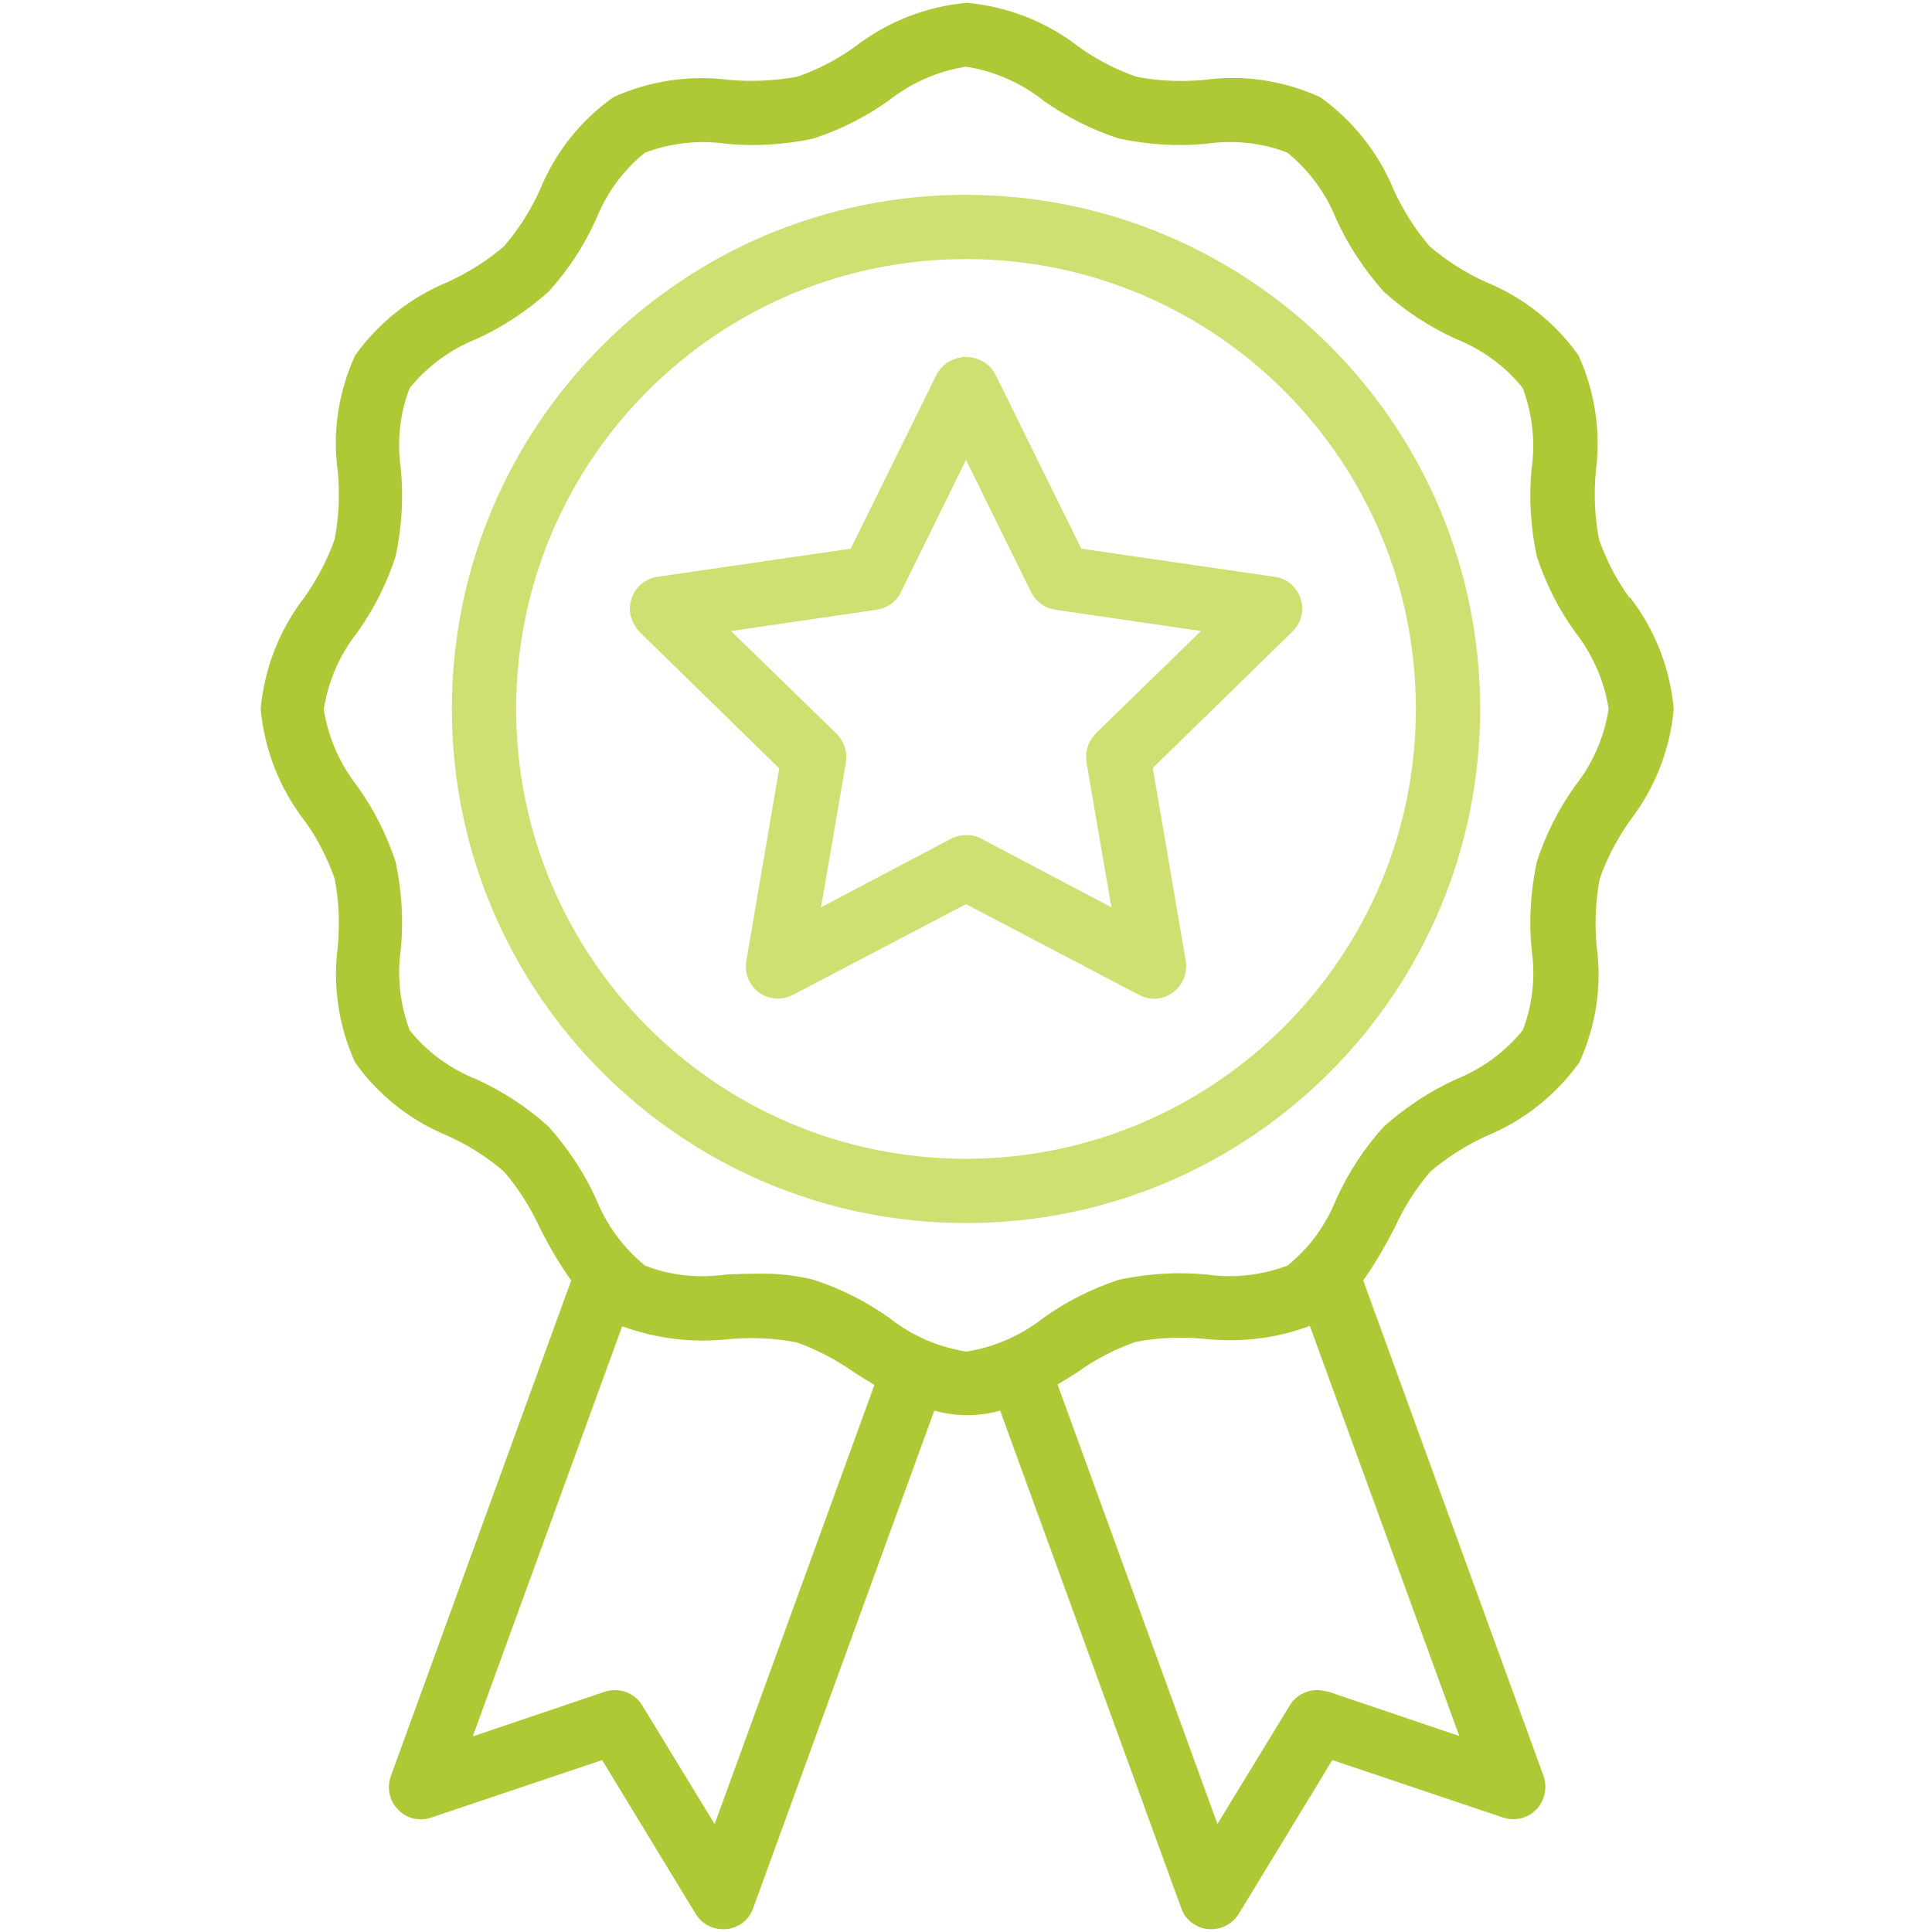
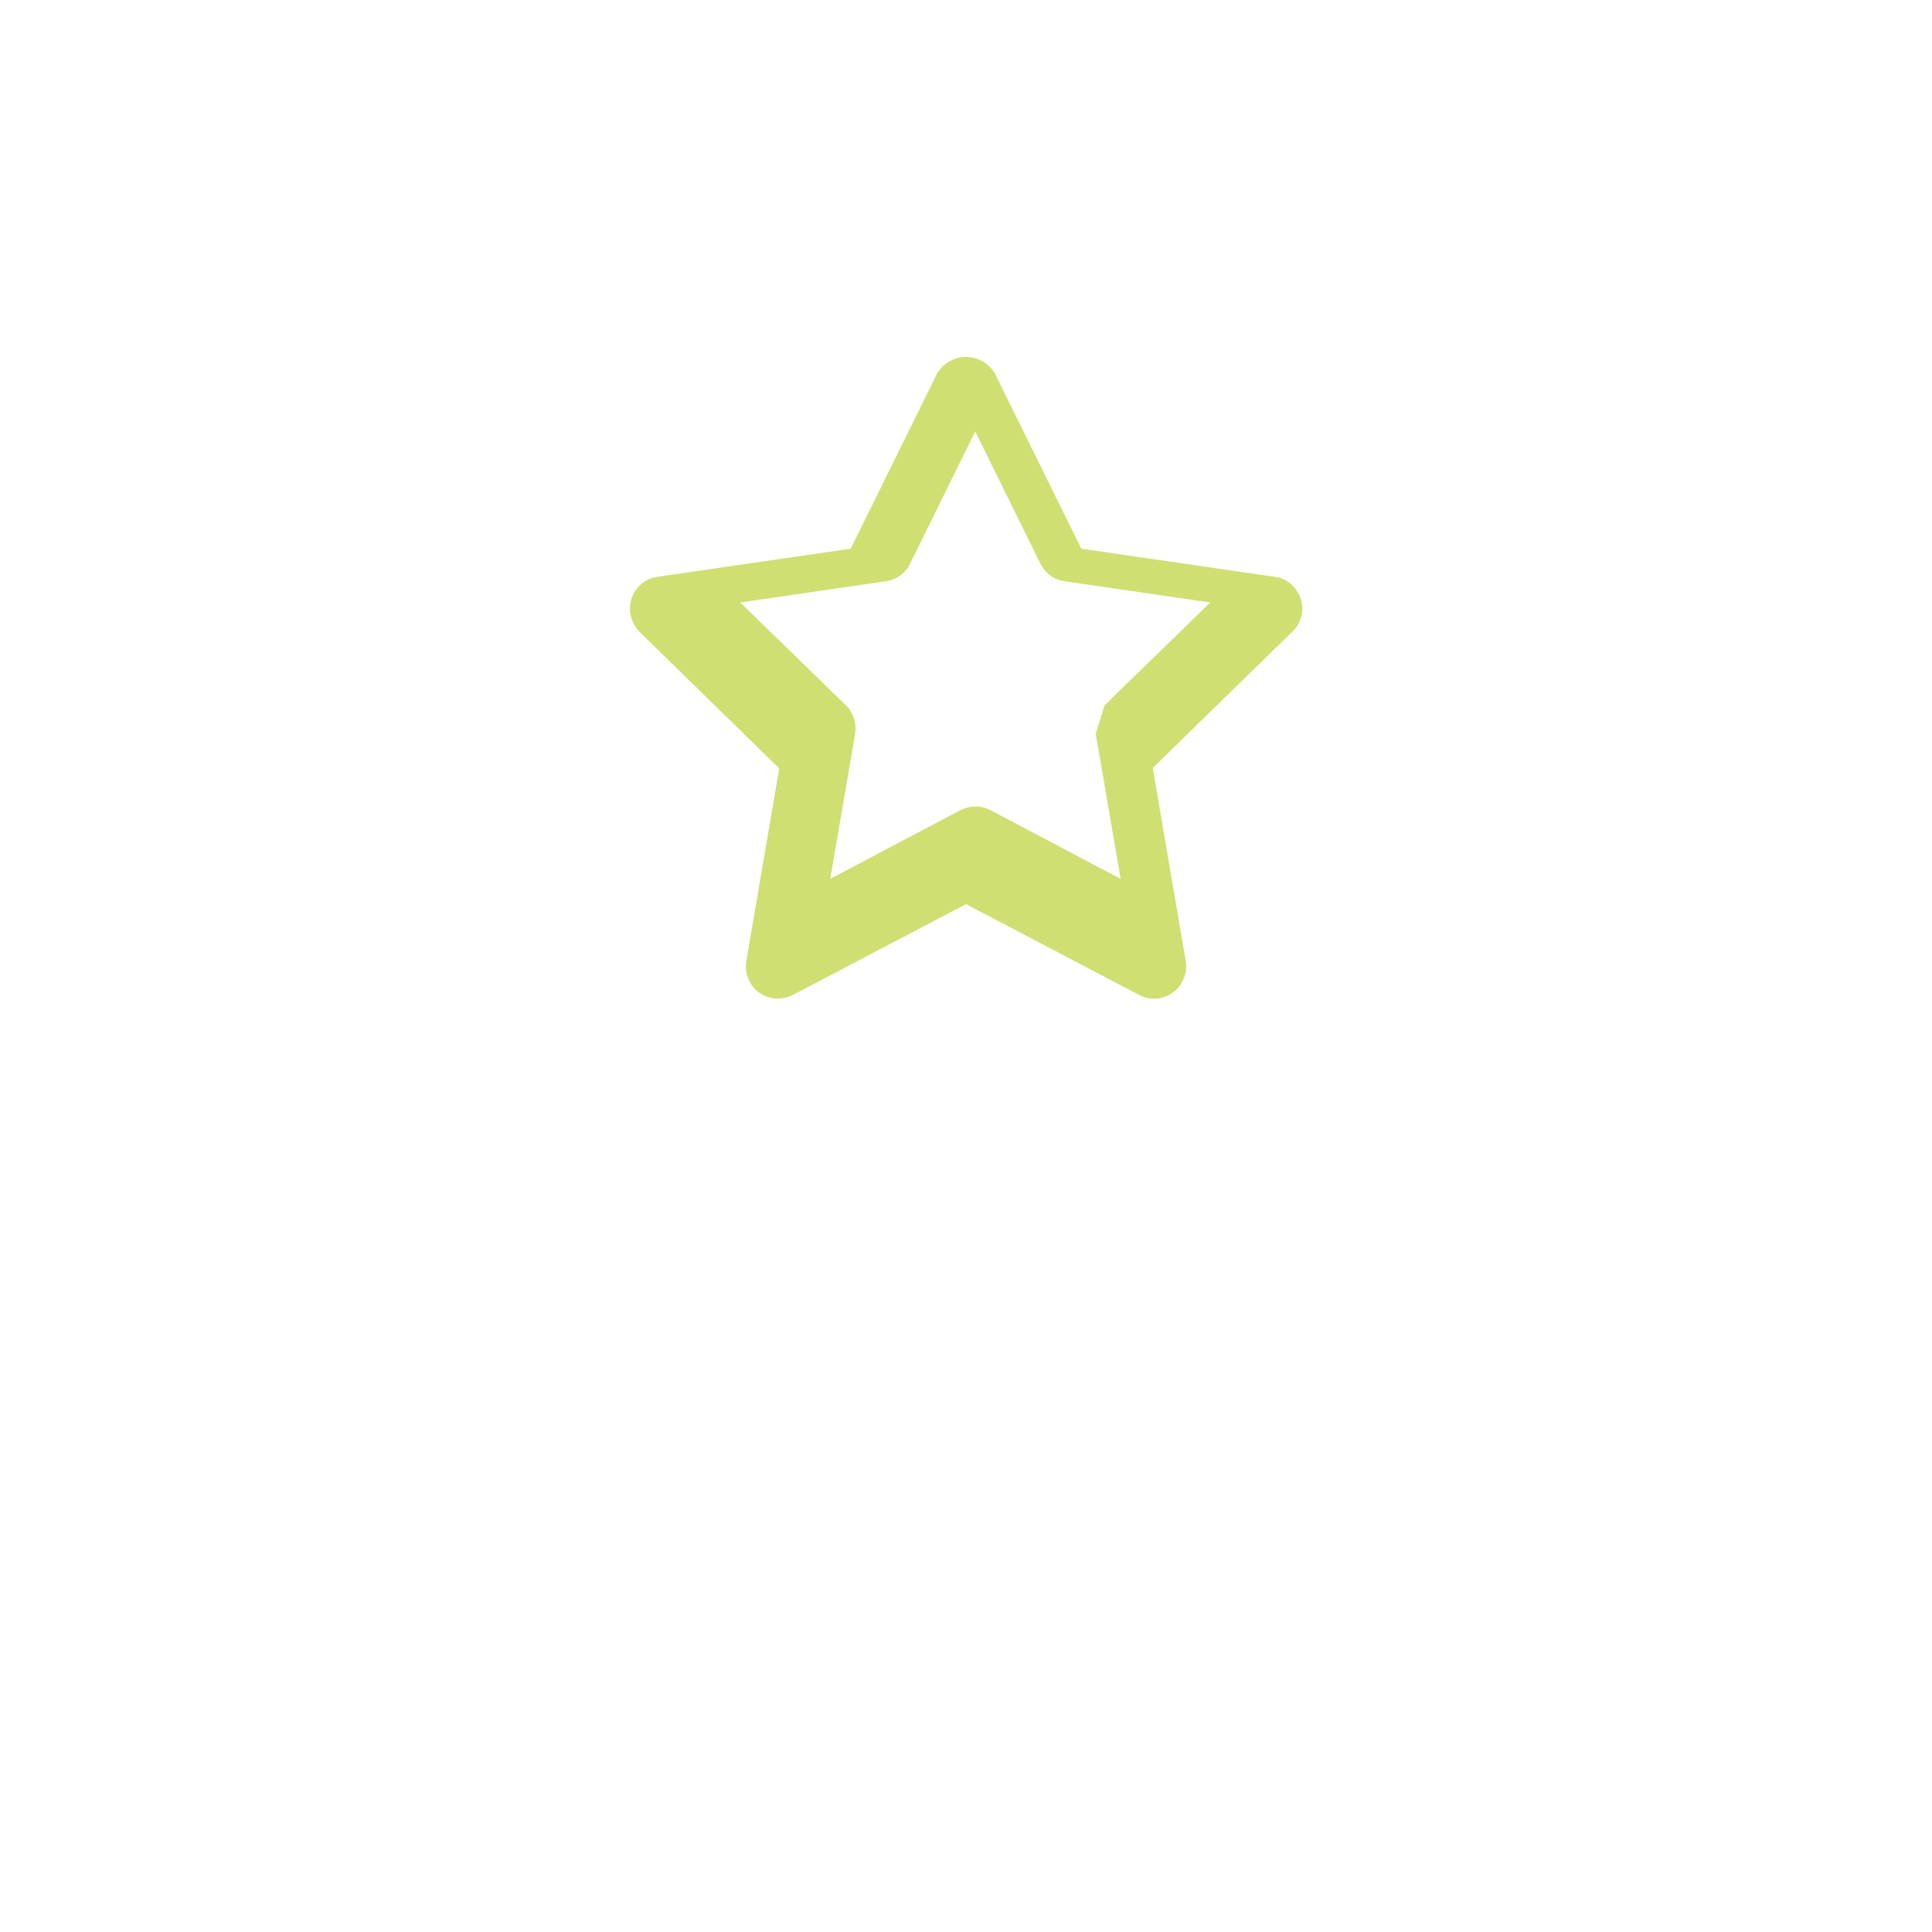
<svg xmlns="http://www.w3.org/2000/svg" id="Layer_1" version="1.1" viewBox="0 0 481 481">
  <defs>
    <style> .st0 { fill: #aec936; } .st1 { fill: #cfdf72; } </style>
  </defs>
-   <path class="st0" d="M405.6,148.7c-3.2-4.4-5.7-9.3-7.5-14.4-1.1-5.6-1.3-11.3-.8-16.9,1.3-9.8-.2-19.9-4.3-28.9-5.8-8.2-13.8-14.5-23.1-18.3-5.1-2.3-9.8-5.3-14-8.9-3.6-4.2-6.6-9-8.9-14-3.8-9.3-10.2-17.3-18.3-23.1-9-4.1-19-5.7-28.9-4.3-5.6.5-11.3.3-16.9-.8-5.1-1.8-10-4.3-14.4-7.5-8-6.2-17.7-10-27.8-10.9-10.1.9-19.8,4.7-27.8,10.9-4.4,3.2-9.3,5.7-14.4,7.5-5.6,1-11.3,1.3-16.9.8-9.8-1.3-19.9.2-28.9,4.3-8.2,5.8-14.5,13.8-18.3,23.1-2.3,5.1-5.3,9.8-8.9,14-4.2,3.6-9,6.6-14,8.9-9.3,3.8-17.3,10.2-23.1,18.3-4.1,9-5.7,19-4.3,28.9.5,5.6.3,11.3-.8,16.9-1.8,5.1-4.4,10-7.5,14.4-6.2,8-10,17.7-10.9,27.8.9,10.1,4.7,19.8,10.9,27.8,3.2,4.4,5.7,9.3,7.5,14.4,1.1,5.6,1.3,11.3.8,16.9-1.3,9.8.2,19.9,4.3,28.9,5.8,8.2,13.8,14.5,23.1,18.3,5.1,2.3,9.8,5.3,14,8.9,3.6,4.2,6.6,9,8.9,14,2.3,4.6,4.9,9,7.8,13.1l-44.9,123.4c-1.5,4.2.6,8.7,4.8,10.3,1.7.6,3.6.6,5.3,0l42.5-14.3,23.3,38.3c1.5,2.4,4,3.8,6.8,3.8.3,0,.5,0,.8,0,3.1-.3,5.7-2.3,6.7-5.2l45.1-123.9c5.4,1.5,11.1,1.5,16.4,0l45.1,123.9c1,2.9,3.7,4.9,6.7,5.2.3,0,.5,0,.8,0,2.8,0,5.4-1.5,6.8-3.8l23.3-38.3,42.5,14.3c4.2,1.4,8.7-.8,10.1-5,.6-1.7.6-3.6,0-5.3l-44.9-123.4c2.9-4.2,5.5-8.6,7.8-13.1,2.3-5.1,5.3-9.8,8.9-14,4.2-3.6,9-6.6,14-8.9,9.3-3.8,17.3-10.2,23.1-18.3,4.1-9,5.7-19,4.3-28.9-.5-5.6-.3-11.3.8-16.9,1.8-5.1,4.4-10,7.5-14.4,6.2-8,10-17.7,10.9-27.8-.9-10.1-4.7-19.8-10.9-27.8ZM177.9,454.1l-18-29.5c-1.9-3.2-5.9-4.6-9.4-3.4l-32.8,11.1,37.2-102.1c8.5,3.1,17.5,4.2,26.5,3.2,5.6-.5,11.3-.3,16.9.8,5.1,1.8,10,4.4,14.4,7.5,1.6,1,3.3,2.1,5,3.1l-39.8,109.4ZM330.5,421.2c-3.5-1.2-7.5.2-9.4,3.4l-18,29.5-39.8-109.4c1.7-1,3.4-2.1,5-3.1,4.4-3.2,9.3-5.7,14.4-7.5,5.6-1.1,11.3-1.3,16.9-.8,9,1,18,0,26.5-3.2l37.2,102.1-32.8-11.1ZM392.1,195.7c-4.1,5.8-7.3,12.1-9.5,18.9-1.5,7.1-2,14.4-1.3,21.7,1,6.8.3,13.8-2.2,20.2-4.4,5.4-10.1,9.6-16.6,12.2-6.6,3-12.6,7-18,11.8-4.8,5.3-8.8,11.4-11.8,18-2.6,6.5-6.7,12.2-12.2,16.6-6.4,2.4-13.4,3.2-20.2,2.2-7.3-.7-14.6-.2-21.7,1.3-6.7,2.2-13.1,5.4-18.8,9.5-5.6,4.4-12.2,7.3-19.2,8.4-7-1.1-13.7-4-19.2-8.4-5.8-4.1-12.1-7.3-18.9-9.5-4.5-1.1-9.1-1.6-13.7-1.5-2.7,0-5.3.1-8,.2-6.8,1-13.8.3-20.2-2.2-5.4-4.4-9.6-10.1-12.2-16.6-3-6.6-7-12.6-11.8-18-5.3-4.8-11.4-8.8-18-11.8-6.5-2.6-12.2-6.7-16.6-12.2-2.4-6.4-3.2-13.4-2.2-20.2.7-7.3.2-14.6-1.3-21.7-2.2-6.7-5.4-13.1-9.5-18.8-4.4-5.6-7.3-12.2-8.4-19.2,1.1-7,4-13.7,8.4-19.2,4.1-5.8,7.3-12.1,9.5-18.9,1.5-7.1,2-14.4,1.3-21.7-1-6.8-.3-13.8,2.2-20.2,4.4-5.4,10.1-9.6,16.6-12.2,6.6-3,12.6-7,18-11.8,4.8-5.3,8.8-11.4,11.8-18,2.6-6.5,6.7-12.2,12.2-16.6,6.4-2.4,13.4-3.2,20.2-2.2,7.3.7,14.6.2,21.7-1.3,6.7-2.2,13.1-5.4,18.8-9.5,5.6-4.4,12.2-7.3,19.2-8.4,7,1.1,13.7,4,19.2,8.4,5.8,4.1,12.1,7.3,18.9,9.5,7.1,1.5,14.4,2,21.7,1.3,6.8-1,13.8-.3,20.2,2.2,5.4,4.4,9.6,10.1,12.2,16.6,3,6.6,7,12.6,11.8,18,5.3,4.8,11.4,8.8,18,11.8,6.5,2.6,12.2,6.7,16.6,12.2,2.4,6.4,3.2,13.4,2.2,20.2-.7,7.3-.2,14.6,1.3,21.7,2.2,6.7,5.4,13.1,9.5,18.8,4.4,5.6,7.3,12.2,8.4,19.2-1.1,7-4,13.7-8.4,19.2Z" />
-   <path class="st1" d="M240.5,48.5c-70.7,0-128,57.3-128,128s57.3,128,128,128,128-57.3,128-128c0-70.7-57.3-127.9-128-128ZM240.5,288.5c-61.9,0-112-50.1-112-112s50.1-112,112-112,112,50.1,112,112c0,61.8-50.2,111.9-112,112Z" />
-   <path class="st1" d="M269.2,136.6l-21.5-43.6c-2.3-4-7.4-5.3-11.4-3-1.2.7-2.2,1.7-3,3l-21.5,43.6-48.1,7c-4.4.6-7.4,4.7-6.8,9.1.3,1.7,1.1,3.3,2.3,4.6l34.8,34-8.2,48c-.7,4.4,2.2,8.5,6.5,9.2,1.7.3,3.5,0,5.1-.8l43.1-22.6,43.1,22.6c3.9,2.1,8.7.6,10.8-3.4.8-1.6,1.1-3.3.8-5.1l-8.2-48,34.8-34c3.2-3.1,3.2-8.2.1-11.3-1.2-1.3-2.8-2.1-4.6-2.3l-48.1-7ZM272.8,182.7c-1.9,1.8-2.7,4.5-2.3,7.1l6.2,36.1-32.4-17.1c-2.3-1.2-5.1-1.2-7.5,0l-32.4,17.1,6.2-36.1c.4-2.6-.4-5.2-2.3-7.1l-26.3-25.6,36.3-5.3c2.6-.4,4.9-2,6-4.4l16.2-32.9,16.2,32.9c1.2,2.4,3.4,4,6,4.4l36.3,5.3-26.3,25.6Z" />
+   <path class="st1" d="M269.2,136.6l-21.5-43.6c-2.3-4-7.4-5.3-11.4-3-1.2.7-2.2,1.7-3,3l-21.5,43.6-48.1,7c-4.4.6-7.4,4.7-6.8,9.1.3,1.7,1.1,3.3,2.3,4.6l34.8,34-8.2,48c-.7,4.4,2.2,8.5,6.5,9.2,1.7.3,3.5,0,5.1-.8l43.1-22.6,43.1,22.6c3.9,2.1,8.7.6,10.8-3.4.8-1.6,1.1-3.3.8-5.1l-8.2-48,34.8-34c3.2-3.1,3.2-8.2.1-11.3-1.2-1.3-2.8-2.1-4.6-2.3l-48.1-7ZM272.8,182.7l6.2,36.1-32.4-17.1c-2.3-1.2-5.1-1.2-7.5,0l-32.4,17.1,6.2-36.1c.4-2.6-.4-5.2-2.3-7.1l-26.3-25.6,36.3-5.3c2.6-.4,4.9-2,6-4.4l16.2-32.9,16.2,32.9c1.2,2.4,3.4,4,6,4.4l36.3,5.3-26.3,25.6Z" />
</svg>